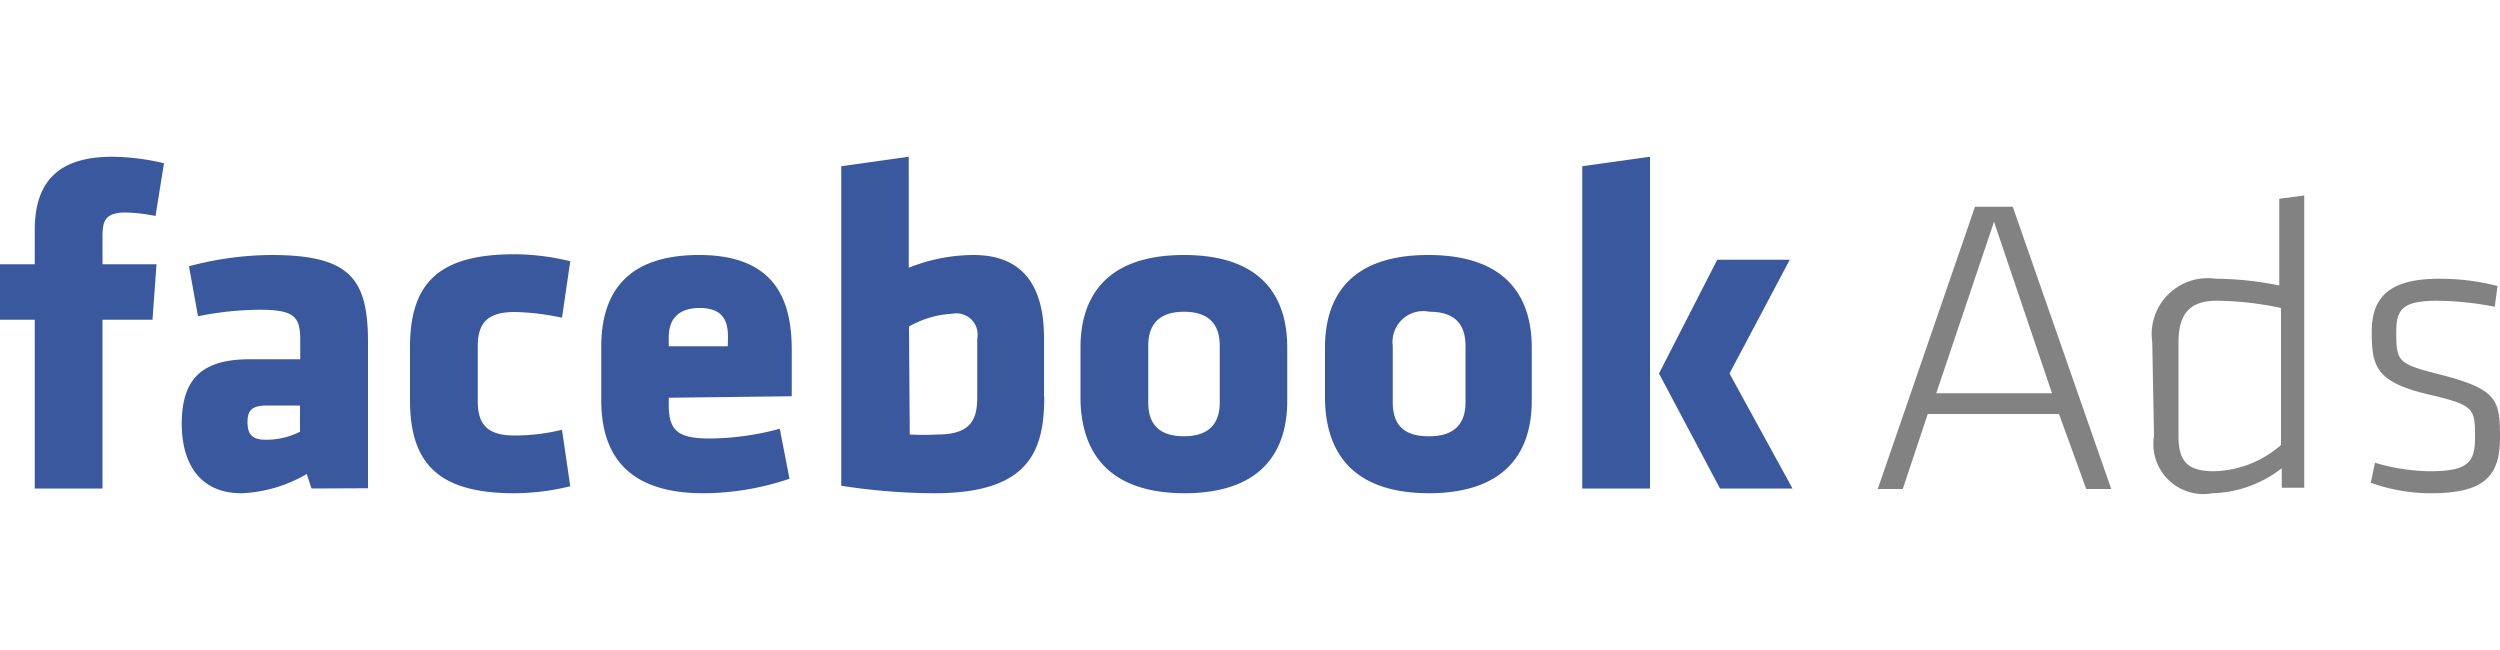
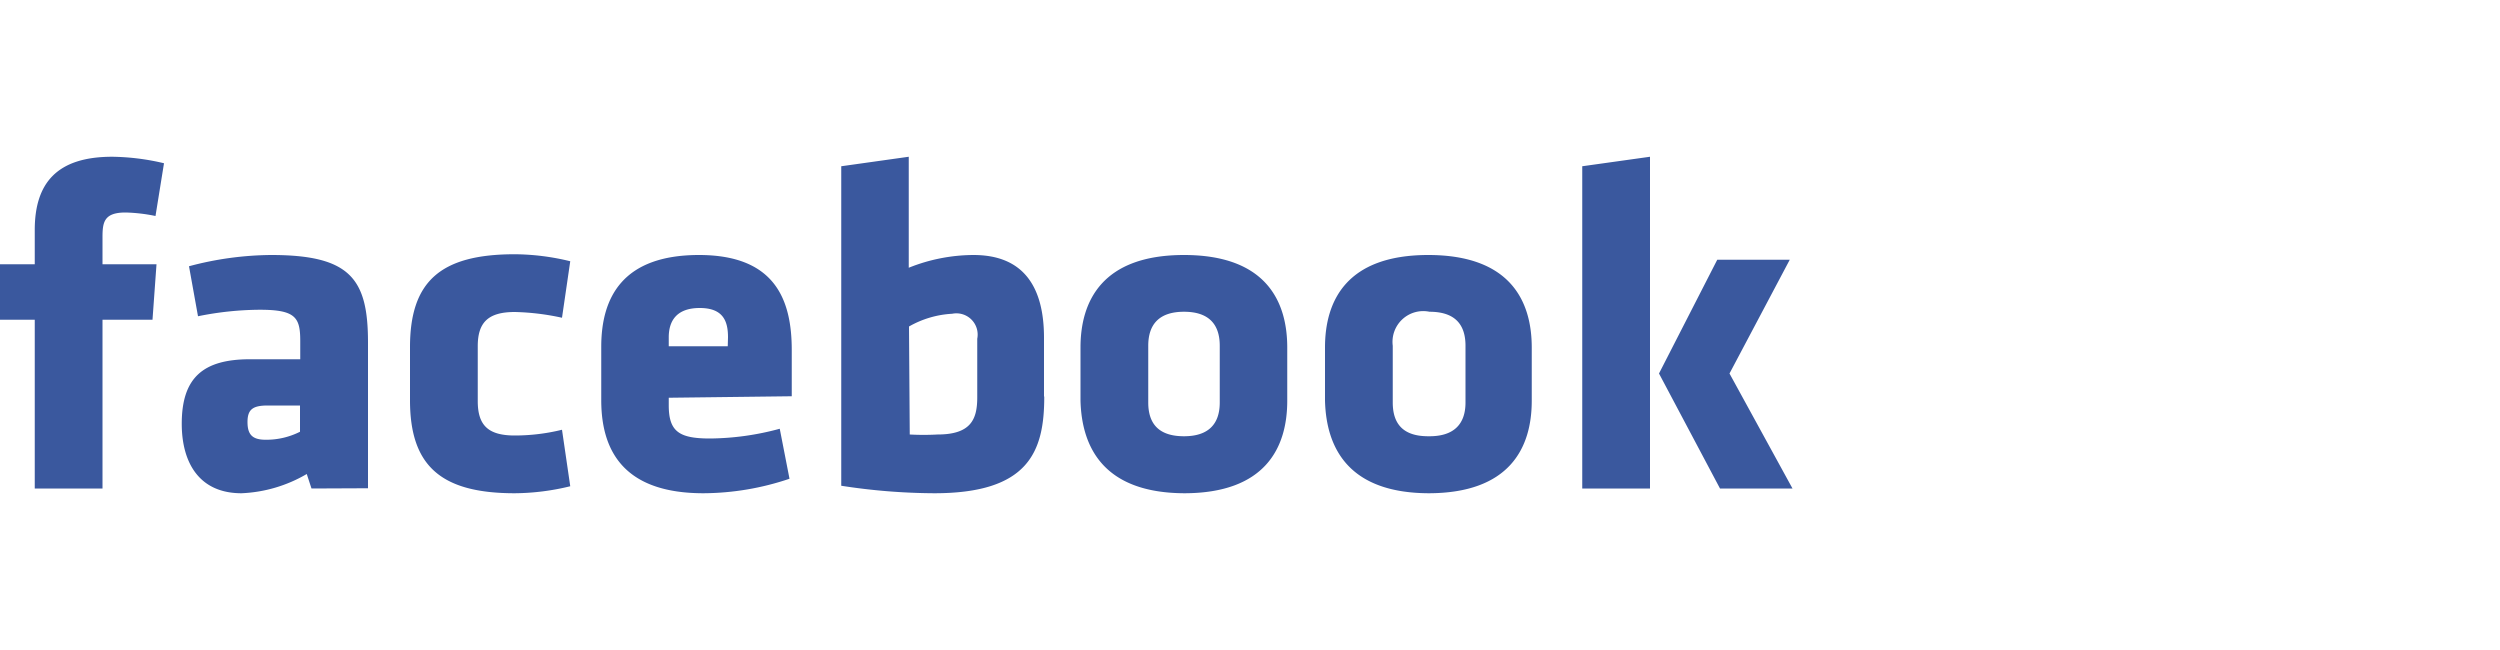
<svg xmlns="http://www.w3.org/2000/svg" id="Calque_1" data-name="Calque 1" height="26" viewBox="0 0 100 13.46">
  <defs>
    <style>.cls-1{fill:#3a589e;}.cls-2{fill:#828282;}</style>
  </defs>
  <path class="cls-1" d="M6.56.26A9.38,9.38,0,0,0,4.49,0c-2.22,0-3.1,1.06-3.1,2.93V4.3H0V6.52H1.39v6.75H4.1V6.52h2L6.26,4.3H4.1V3.23c0-.6.05-1,.92-1a6.61,6.61,0,0,1,1.2.14L6.56.26Zm8.16,13V7.43c0-2.54-.7-3.5-3.87-3.5a13,13,0,0,0-3.29.45l.36,2a12.67,12.67,0,0,1,2.48-.26c1.44,0,1.61.32,1.61,1.26V8.1H10c-1.88,0-2.73.74-2.73,2.58,0,1.56.7,2.78,2.39,2.78a5.62,5.62,0,0,0,2.61-.77l.19.58ZM12,11a3,3,0,0,1-1.37.32c-.53,0-.73-.2-.73-.71s.22-.66.81-.66H12Zm7.11-3.42c0-.93.39-1.37,1.48-1.37a9.75,9.75,0,0,1,1.89.23l.33-2.26a9.56,9.56,0,0,0-2.22-.28c-3,0-4.19,1.11-4.19,3.72V9.74c0,2.61,1.22,3.72,4.19,3.72a9.56,9.56,0,0,0,2.22-.28l-.33-2.26a7.89,7.89,0,0,1-1.89.23c-1.09,0-1.48-.43-1.48-1.38Zm12.56,2V7.73c0-2-.66-3.8-3.71-3.8S24.05,5.62,24.05,7.6V9.74c0,2.25,1.12,3.72,4.09,3.72a10.88,10.88,0,0,0,3.44-.58l-.39-2a10.92,10.92,0,0,1-2.79.39c-1.24,0-1.65-.28-1.65-1.33V9.64Zm-2.56-2H26.75V7.22c0-.64.3-1.17,1.24-1.17s1.13.53,1.13,1.17Zm12.65,2V7.24c0-2-.79-3.31-2.82-3.31a7,7,0,0,0-2.59.51V0L33.65.38V13.16a24.8,24.8,0,0,0,3.72.3C41.15,13.46,41.77,11.79,41.77,9.6ZM36.36,6.79a3.9,3.9,0,0,1,1.73-.51.85.85,0,0,1,1,1V9.62c0,.87-.24,1.49-1.59,1.49a10.39,10.39,0,0,1-1.11,0Zm11,6.67c3.25,0,4.13-1.82,4.13-3.7V7.63c0-1.88-.88-3.7-4.13-3.7s-4.14,1.82-4.14,3.7V9.76C43.27,11.64,44.16,13.46,47.41,13.46Zm0-2.28c-1,0-1.43-.49-1.43-1.35V7.56c0-.87.45-1.36,1.43-1.36s1.43.49,1.43,1.36V9.83c0,.86-.45,1.35-1.43,1.35Zm9.77,2.28c3.26,0,4.14-1.82,4.14-3.7V7.63c0-1.88-.88-3.7-4.14-3.7s-4.13,1.82-4.13,3.7V9.76C53.05,11.64,53.93,13.46,57.18,13.46Zm0-2.28c-1,0-1.42-.49-1.42-1.35V7.56A1.23,1.23,0,0,1,57.18,6.2c1,0,1.44.49,1.44,1.36V9.83c0,.86-.46,1.35-1.44,1.35ZM66,13.27V0L63.29.38V13.27Zm.36-4.6,2.44,4.6h2.9l-2.52-4.6,2.41-4.55h-2.9Z" transform="translate(0 0)" />
-   <path class="cls-2" d="M83.45,13.29h1L80.51,2H79L75.11,13.29h1l1-3h5.25ZM79.76,2.6l2.32,6.86H77.45Zm6.4,8.57a2,2,0,0,0,2.33,2.29,4.71,4.71,0,0,0,2.78-1l0,.78h.9V1.55l-1,.13V5.15a12.85,12.85,0,0,0-2.54-.27,2.24,2.24,0,0,0-2.54,2.54Zm5.08.36a4.22,4.22,0,0,1-2.68,1.05c-1.11,0-1.42-.45-1.42-1.41V7.42c0-1.12.44-1.66,1.52-1.66a12.67,12.67,0,0,1,2.58.29Zm8.76-.32c0-1.54-.13-1.93-2.56-2.54-1.52-.39-1.59-.51-1.59-1.64,0-.9.21-1.27,1.64-1.27a12.55,12.55,0,0,1,2.3.24l.11-.83a9.2,9.2,0,0,0-2.34-.29c-2,0-2.69.75-2.69,2.11S95,9,97.11,9.5C99,9.94,99,10.06,99,11.25c0,1-.31,1.33-1.83,1.33A8.06,8.06,0,0,1,95,12.24l-.17.8a7.12,7.12,0,0,0,2.42.42C99.46,13.46,100,12.7,100,11.21Z" transform="translate(0 0)" />
</svg>